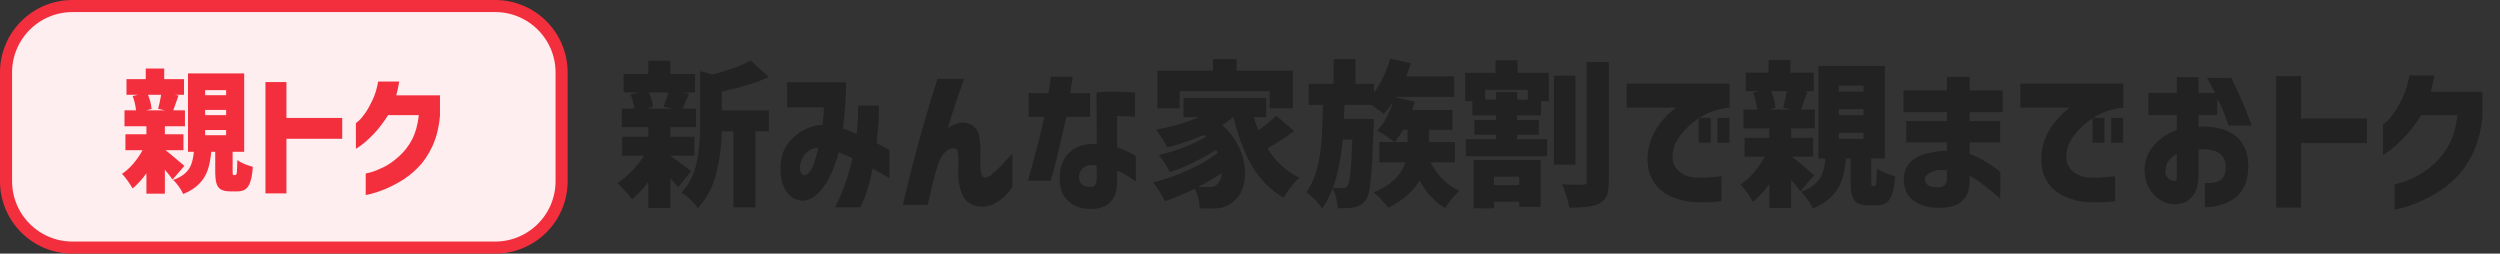
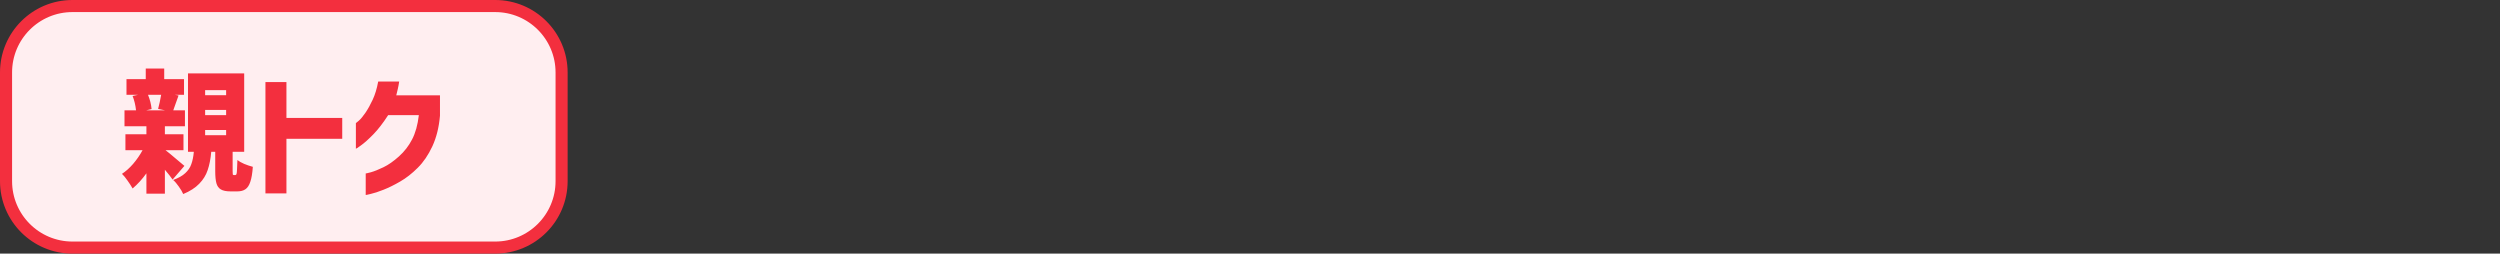
<svg xmlns="http://www.w3.org/2000/svg" width="207" height="21" viewBox="0 0 207 21" fill="none">
  <rect x="0" y="0" width="207" height="21" fill="#333333" stroke="none" />
-   <path d="M59.762 9.136H63.662V10.878H62.557V17.17H60.724V10.878H59.762C59.736 12.091 59.58 13.261 59.294 14.388C59.008 15.515 58.501 16.468 57.773 17.248C57.66 17.04 57.461 16.802 57.175 16.533C56.889 16.264 56.638 16.074 56.421 15.961C57.054 15.259 57.47 14.449 57.669 13.53C57.868 12.603 57.968 11.567 57.968 10.423V5.886L58.995 6.172C60.33 5.825 61.383 5.44 62.154 5.015L63.662 6.38C62.674 6.831 61.374 7.234 59.762 7.589V9.136ZM56.161 15.506C56.04 15.359 55.823 15.112 55.511 14.765V17.222H53.678V15.064C53.245 15.645 52.798 16.126 52.339 16.507C52.183 16.29 51.984 16.052 51.741 15.792C51.507 15.523 51.299 15.315 51.117 15.168C51.516 14.908 51.91 14.579 52.3 14.18C52.699 13.773 53.041 13.344 53.327 12.893H51.52V11.32H53.678V10.527H51.481V8.993H52.534C52.482 8.612 52.374 8.222 52.209 7.823L52.898 7.654H51.637V6.133H53.678V5.028H55.511V6.133H57.552V7.654H56.499L57.058 7.758C56.885 8.148 56.789 8.365 56.772 8.408C56.72 8.538 56.633 8.733 56.512 8.993H57.63V10.527H55.511V11.32H57.5V12.893H55.511V12.906C55.814 13.105 56.391 13.526 57.24 14.167L56.161 15.506ZM53.73 7.654C53.921 8.096 54.038 8.49 54.081 8.837L53.509 8.993H55.732L54.952 8.837C55.117 8.412 55.247 8.018 55.342 7.654H53.73ZM68.225 8.889H65.17V6.809H70.058C70.058 6.818 70.054 6.995 70.045 7.342C70.045 7.689 70.023 8.152 69.98 8.733C69.945 9.305 69.885 9.942 69.798 10.644C70.171 10.765 70.548 10.913 70.929 11.086C70.972 10.713 71.003 10.332 71.02 9.942C71.046 9.552 71.059 9.153 71.059 8.746H72.775C72.775 8.755 72.775 8.898 72.775 9.175C72.775 9.444 72.758 9.812 72.723 10.28C72.697 10.748 72.649 11.272 72.58 11.853C72.909 12.018 73.165 12.156 73.347 12.269C73.538 12.373 73.637 12.425 73.646 12.425V14.765C73.637 14.756 73.507 14.678 73.256 14.531C73.005 14.375 72.671 14.184 72.255 13.959C72.142 14.531 72.004 15.09 71.839 15.636C71.674 16.182 71.471 16.693 71.228 17.17H69.148C69.148 17.161 69.226 16.992 69.382 16.663C69.547 16.342 69.737 15.883 69.954 15.285C70.179 14.678 70.392 13.95 70.591 13.101C70.392 13.006 70.197 12.919 70.006 12.841C69.815 12.754 69.629 12.676 69.447 12.607C69.447 12.607 69.443 12.611 69.434 12.62C69.434 12.629 69.434 12.633 69.434 12.633C69.295 13.205 69.087 13.794 68.81 14.401C68.533 15.008 68.199 15.519 67.809 15.935C67.428 16.351 66.999 16.576 66.522 16.611C65.846 16.602 65.339 16.295 65.001 15.688C64.672 15.081 64.563 14.271 64.676 13.257C64.763 12.685 64.984 12.187 65.339 11.762C65.703 11.329 66.119 10.991 66.587 10.748C67.064 10.497 67.571 10.358 68.108 10.332C68.143 10.055 68.169 9.79 68.186 9.539C68.203 9.288 68.216 9.071 68.225 8.889ZM66.587 14.518C66.778 14.509 66.942 14.392 67.081 14.167C67.228 13.942 67.35 13.682 67.445 13.387C67.54 13.092 67.614 12.832 67.666 12.607C67.718 12.373 67.744 12.252 67.744 12.243C67.458 12.243 67.207 12.317 66.99 12.464C66.773 12.611 66.609 12.785 66.496 12.984C66.392 13.183 66.318 13.361 66.275 13.517C66.214 13.855 66.227 14.106 66.314 14.271C66.409 14.436 66.5 14.518 66.587 14.518ZM77.626 6.523H79.823C79.571 7.234 79.342 7.897 79.134 8.512C78.934 9.119 78.713 9.825 78.471 10.631C78.514 10.553 78.731 10.432 79.121 10.267C79.511 10.102 79.909 10.107 80.317 10.28C80.733 10.453 80.984 10.787 81.071 11.281C81.166 11.766 81.201 12.269 81.175 12.789C81.149 13.283 81.157 13.721 81.201 14.102C81.244 14.475 81.365 14.674 81.565 14.7C81.738 14.7 81.942 14.6 82.176 14.401C82.41 14.202 82.652 13.972 82.904 13.712C83.164 13.443 83.38 13.209 83.554 13.01C83.727 12.802 83.818 12.698 83.827 12.698V15.48C83.584 15.818 83.346 16.095 83.112 16.312C82.886 16.529 82.618 16.715 82.306 16.871C81.994 17.036 81.651 17.118 81.279 17.118C80.507 17.075 79.979 16.754 79.693 16.156C79.415 15.558 79.298 14.769 79.342 13.79C79.376 13.296 79.368 12.906 79.316 12.62C79.272 12.325 79.077 12.221 78.731 12.308C78.523 12.369 78.328 12.503 78.146 12.711C77.972 12.919 77.838 13.157 77.743 13.426C77.647 13.695 77.561 13.955 77.483 14.206C77.37 14.657 77.253 15.12 77.132 15.597C77.019 16.065 76.911 16.52 76.807 16.962H74.753C75.039 15.749 75.312 14.639 75.572 13.634C75.832 12.629 76.135 11.515 76.482 10.293C76.828 9.062 77.21 7.806 77.626 6.523ZM86.466 9.669H85.179V7.706H86.817C86.887 7.316 86.934 6.995 86.96 6.744C86.995 6.493 87.012 6.363 87.012 6.354H88.832C88.711 7.013 88.637 7.463 88.611 7.706H90.262V9.669H88.299C87.684 12.364 87.311 13.92 87.181 14.336C87.06 14.752 86.999 14.96 86.999 14.96H85.114C85.868 12.273 86.319 10.51 86.466 9.669ZM90.808 11.931L90.795 7.654C91.324 7.602 91.827 7.58 92.303 7.589C92.789 7.598 93.187 7.611 93.499 7.628C93.811 7.645 93.972 7.658 93.98 7.667V9.669C93.972 9.669 93.829 9.66 93.551 9.643C93.283 9.626 92.932 9.613 92.498 9.604V12.191C92.888 12.33 93.239 12.481 93.551 12.646C93.863 12.802 94.028 12.889 94.045 12.906V15.025C94.045 15.025 93.963 14.969 93.798 14.856C93.642 14.743 93.443 14.613 93.2 14.466C92.958 14.319 92.724 14.202 92.498 14.115V14.96C92.498 15.619 92.386 16.113 92.16 16.442C91.944 16.78 91.679 17.005 91.367 17.118C91.055 17.239 90.739 17.3 90.418 17.3C90.002 17.317 89.591 17.252 89.183 17.105C88.785 16.958 88.442 16.693 88.156 16.312C87.879 15.931 87.74 15.393 87.74 14.7C87.749 13.807 88.022 13.11 88.559 12.607C89.105 12.096 89.855 11.87 90.808 11.931ZM90.418 15.467C90.548 15.458 90.644 15.393 90.704 15.272C90.774 15.151 90.808 14.99 90.808 14.791V13.686C90.34 13.617 89.985 13.673 89.742 13.855C89.5 14.037 89.365 14.288 89.339 14.609C89.331 14.93 89.422 15.159 89.612 15.298C89.812 15.437 90.08 15.493 90.418 15.467ZM97.682 7.55V8.967H95.836V5.847H100.438V4.898H102.388V5.847H107.055V8.967H105.118V7.55H97.682ZM107.159 10.852C106.413 11.398 105.672 11.875 104.936 12.282C105.638 13.4 106.522 14.21 107.588 14.713C107.371 14.904 107.133 15.164 106.873 15.493C106.621 15.814 106.422 16.104 106.275 16.364C105.2 15.74 104.338 14.878 103.688 13.777C103.038 12.668 102.518 11.307 102.128 9.695C101.816 9.946 101.508 10.167 101.205 10.358C101.837 10.93 102.31 11.567 102.622 12.269C102.934 12.962 103.09 13.651 103.09 14.336C103.09 14.847 103.007 15.307 102.843 15.714C102.678 16.121 102.448 16.433 102.154 16.65C101.902 16.884 101.647 17.044 101.387 17.131C101.135 17.218 100.819 17.261 100.438 17.261C100.134 17.27 99.77 17.261 99.346 17.235C99.328 16.984 99.285 16.711 99.216 16.416C99.146 16.121 99.051 15.857 98.93 15.623C98.15 16.013 97.326 16.36 96.46 16.663C96.338 16.412 96.187 16.139 96.005 15.844C95.823 15.549 95.645 15.302 95.472 15.103C96.408 14.878 97.374 14.54 98.371 14.089C99.367 13.638 100.186 13.162 100.828 12.659L100.698 12.412C100.16 12.759 99.541 13.101 98.839 13.439C98.137 13.777 97.482 14.05 96.876 14.258C96.763 14.024 96.616 13.773 96.434 13.504C96.26 13.235 96.096 13.014 95.94 12.841C96.598 12.694 97.296 12.477 98.033 12.191C98.778 11.905 99.385 11.615 99.853 11.32L99.684 11.164C98.73 11.589 97.721 11.935 96.655 12.204C96.559 12.005 96.412 11.753 96.213 11.45C96.013 11.138 95.844 10.9 95.706 10.735C97.066 10.492 98.258 10.146 99.281 9.695H97.994V8.109H104.845V9.695H103.818C103.913 10.042 104.039 10.406 104.195 10.787C104.732 10.414 105.226 10.011 105.677 9.578L107.159 10.852ZM100.815 15.207C100.91 15.129 100.988 15.012 101.049 14.856C101.118 14.7 101.157 14.522 101.166 14.323C100.585 14.722 99.939 15.103 99.229 15.467C99.437 15.484 99.718 15.493 100.074 15.493C100.247 15.493 100.39 15.476 100.503 15.441C100.624 15.398 100.728 15.32 100.815 15.207ZM118.443 13.439C118.694 13.95 119.028 14.414 119.444 14.83C119.86 15.246 120.328 15.567 120.848 15.792C120.657 15.948 120.445 16.169 120.211 16.455C119.977 16.741 119.795 17.001 119.665 17.235C118.824 16.75 118.118 15.991 117.546 14.96C116.974 15.879 116.107 16.628 114.946 17.209C114.816 17.018 114.634 16.797 114.4 16.546C114.166 16.295 113.945 16.091 113.737 15.935C115.158 15.346 116.033 14.514 116.363 13.439H114.205V11.762H115.466C115.301 11.623 115.071 11.459 114.777 11.268C114.482 11.069 114.235 10.917 114.036 10.813C114.313 10.527 114.564 10.176 114.79 9.76C115.015 9.335 115.197 8.893 115.336 8.434C115.11 8.798 114.859 9.132 114.582 9.435C114.356 9.236 114.005 8.984 113.529 8.681H111.319L111.28 9.851H113.763L113.737 10.566C113.667 12.585 113.589 14.024 113.503 14.882C113.416 15.74 113.286 16.29 113.113 16.533C112.974 16.724 112.831 16.862 112.684 16.949C112.536 17.044 112.359 17.114 112.151 17.157C111.865 17.226 111.405 17.252 110.773 17.235C110.755 16.975 110.708 16.693 110.63 16.39C110.56 16.087 110.465 15.827 110.344 15.61C110.127 16.199 109.837 16.75 109.473 17.261C109.325 17.027 109.126 16.78 108.875 16.52C108.623 16.269 108.385 16.069 108.16 15.922C108.55 15.376 108.84 14.735 109.031 13.998C109.23 13.253 109.36 12.477 109.421 11.671C109.481 10.865 109.52 9.868 109.538 8.681H108.368V6.939H110.422V4.898H112.242V6.939H113.763V7.68C114.057 7.281 114.317 6.839 114.543 6.354C114.777 5.86 114.967 5.357 115.115 4.846L116.818 5.249C116.696 5.63 116.566 5.99 116.428 6.328H120.406V8.018H115.596L115.57 8.057L117.143 8.421C117.117 8.525 117.043 8.755 116.922 9.11H120.263V10.748H118.326V11.762H120.471V13.439H118.443ZM116.168 10.748C115.96 11.129 115.734 11.467 115.492 11.762H116.545V10.748H116.168ZM111.176 11.554C111.028 13.157 110.76 14.488 110.37 15.545C110.595 15.562 110.868 15.571 111.189 15.571C111.275 15.571 111.349 15.558 111.41 15.532C111.47 15.497 111.527 15.441 111.579 15.363C111.674 15.233 111.752 14.882 111.813 14.31C111.873 13.729 111.925 12.811 111.969 11.554H111.176ZM125.658 4.989V6.029H128.245V8.382H127.595V9.552H125.619V9.929H127.413V11.151H125.619V11.528H128.102V12.932H121.368V11.528H123.877V11.151H122.083V9.929H123.877V9.552H121.914V8.382H121.316V6.029H123.825V4.989H125.658ZM133.211 15.012C133.211 15.523 133.154 15.913 133.042 16.182C132.938 16.459 132.747 16.672 132.47 16.819C132.201 16.966 131.863 17.066 131.456 17.118C131.057 17.17 130.55 17.196 129.935 17.196C129.9 16.936 129.822 16.615 129.701 16.234C129.588 15.853 129.467 15.528 129.337 15.259C129.813 15.285 130.39 15.298 131.066 15.298C131.178 15.298 131.256 15.276 131.3 15.233C131.352 15.19 131.378 15.112 131.378 14.999V5.132H133.211V15.012ZM130.442 6.263V13.634H128.661V6.263H130.442ZM126.503 8.252V7.433H122.967V8.252H123.877V7.628H125.619V8.252H126.503ZM122.018 17.248V13.244H127.569V17.131H125.788V16.702H123.708V17.248H122.018ZM125.788 14.622H123.708V15.324H125.788V14.622ZM134.68 6.926H143.208V8.915C142.35 9.002 141.604 9.231 140.972 9.604C140.348 9.968 139.823 10.393 139.399 10.878C138.983 11.355 138.714 11.814 138.593 12.256C138.437 12.845 138.45 13.318 138.632 13.673C138.814 14.02 139.065 14.275 139.386 14.44C139.715 14.596 140.018 14.683 140.296 14.7C140.642 14.717 140.976 14.717 141.297 14.7C141.617 14.683 141.899 14.661 142.142 14.635C142.393 14.6 142.523 14.583 142.532 14.583V16.663C142.055 16.724 141.635 16.754 141.271 16.754C140.907 16.763 140.53 16.754 140.14 16.728C139.776 16.711 139.351 16.624 138.866 16.468C138.38 16.321 137.938 16.087 137.54 15.766C137.15 15.445 136.846 15.016 136.63 14.479C136.422 13.942 136.365 13.279 136.461 12.49C136.556 11.935 136.721 11.437 136.955 10.995C137.197 10.553 137.457 10.18 137.735 9.877C138.021 9.565 138.263 9.327 138.463 9.162C138.662 8.997 138.77 8.915 138.788 8.915H134.68V6.926ZM140.66 11.814V9.76H141.648V11.814H140.66ZM142.207 11.814V9.76H143.195V11.814H142.207ZM149.063 15.844C148.907 15.61 148.656 15.289 148.309 14.882V17.222H146.502V15.233C146.086 15.814 145.635 16.308 145.15 16.715C145.02 16.481 144.855 16.225 144.656 15.948C144.465 15.671 144.283 15.45 144.11 15.285C144.483 15.042 144.847 14.717 145.202 14.31C145.557 13.894 145.865 13.448 146.125 12.971H144.448V11.411H146.502V10.631H144.357V9.071H145.488C145.427 8.542 145.315 8.074 145.15 7.667L145.683 7.55H144.552V6.016H146.437V4.976H148.244V6.016H150.181V7.55H149.284L149.648 7.615L149.258 8.707L149.128 9.071H150.272V10.631H148.309V11.411H150.129V12.971H148.374C148.634 13.17 148.95 13.43 149.323 13.751C149.704 14.063 150.003 14.314 150.22 14.505L149.063 15.844ZM155.199 15.402C155.251 15.402 155.29 15.372 155.316 15.311C155.342 15.242 155.359 15.09 155.368 14.856C155.385 14.613 155.398 14.306 155.407 13.933C155.554 14.054 155.775 14.18 156.07 14.31C156.365 14.431 156.646 14.527 156.915 14.596C156.872 15.229 156.789 15.718 156.668 16.065C156.555 16.412 156.395 16.654 156.187 16.793C155.988 16.932 155.723 17.001 155.394 17.001H154.731C154.315 17.001 153.999 16.936 153.782 16.806C153.574 16.685 153.431 16.485 153.353 16.208C153.275 15.931 153.236 15.536 153.236 15.025V13.127H152.846C152.785 13.82 152.668 14.418 152.495 14.921C152.33 15.415 152.057 15.857 151.676 16.247C151.295 16.646 150.77 16.984 150.103 17.261C150.016 17.053 149.873 16.81 149.674 16.533C149.483 16.256 149.297 16.039 149.115 15.883C149.626 15.701 150.021 15.48 150.298 15.22C150.584 14.96 150.783 14.665 150.896 14.336C151.017 14.007 151.1 13.604 151.143 13.127H150.571V5.457H156.07V13.127H154.939V14.999C154.939 15.181 154.943 15.294 154.952 15.337C154.969 15.38 155.004 15.402 155.056 15.402H155.199ZM152.248 7.095V7.589H154.302V7.095H152.248ZM146.658 7.55C146.849 8.018 146.966 8.482 147.009 8.941L146.476 9.071H148.335L147.646 8.928C147.759 8.512 147.858 8.053 147.945 7.55H146.658ZM152.248 9.032V9.539H154.302V9.032H152.248ZM152.248 10.995V11.502H154.302V10.995H152.248ZM157.838 11.788V10.02H161.205V9.292H157.604V7.485H161.205V6.367H163.09V7.485H165.833V9.292H163.09V10.02H165.612V11.788H163.09V12.737C163.471 12.876 163.861 13.062 164.26 13.296C164.659 13.53 164.984 13.742 165.235 13.933C165.486 14.115 165.616 14.215 165.625 14.232V16.468C165.616 16.459 165.486 16.342 165.235 16.117C164.984 15.9 164.667 15.645 164.286 15.35C163.905 15.047 163.506 14.778 163.09 14.544V14.947C163.081 15.623 162.934 16.121 162.648 16.442C162.371 16.771 162.041 16.984 161.66 17.079C161.287 17.174 160.897 17.218 160.49 17.209C159.979 17.209 159.502 17.122 159.06 16.949C158.618 16.776 158.271 16.52 158.02 16.182C157.777 15.844 157.647 15.428 157.63 14.934C157.63 14.336 157.79 13.859 158.111 13.504C158.432 13.149 158.874 12.893 159.437 12.737C160.009 12.572 160.598 12.486 161.205 12.477V11.788H157.838ZM160.49 15.506C160.672 15.506 160.832 15.458 160.971 15.363C161.11 15.259 161.188 15.112 161.205 14.921V14.102C160.659 14.033 160.221 14.085 159.892 14.258C159.563 14.423 159.394 14.6 159.385 14.791C159.385 14.99 159.454 15.159 159.593 15.298C159.74 15.437 160.039 15.506 160.49 15.506ZM167.281 6.926H175.809V8.915C174.951 9.002 174.206 9.231 173.573 9.604C172.949 9.968 172.425 10.393 172 10.878C171.584 11.355 171.316 11.814 171.194 12.256C171.038 12.845 171.051 13.318 171.233 13.673C171.415 14.02 171.667 14.275 171.987 14.44C172.317 14.596 172.62 14.683 172.897 14.7C173.244 14.717 173.578 14.717 173.898 14.7C174.219 14.683 174.501 14.661 174.743 14.635C174.995 14.6 175.125 14.583 175.133 14.583V16.663C174.657 16.724 174.236 16.754 173.872 16.754C173.508 16.763 173.131 16.754 172.741 16.728C172.377 16.711 171.953 16.624 171.467 16.468C170.982 16.321 170.54 16.087 170.141 15.766C169.751 15.445 169.448 15.016 169.231 14.479C169.023 13.942 168.967 13.279 169.062 12.49C169.158 11.935 169.322 11.437 169.556 10.995C169.799 10.553 170.059 10.18 170.336 9.877C170.622 9.565 170.865 9.327 171.064 9.162C171.264 8.997 171.372 8.915 171.389 8.915H167.281V6.926ZM173.261 11.814V9.76H174.249V11.814H173.261ZM174.808 11.814V9.76H175.796V11.814H174.808ZM180.235 9.526H177.882V7.693H180.235V6.393H182.042V7.693H183.407C183.251 7.364 183.025 6.948 182.731 6.445H184.746C185.37 7.728 185.807 8.707 186.059 9.383C186.31 10.05 186.436 10.388 186.436 10.397H184.525C184.377 9.964 184.252 9.608 184.148 9.331C184.044 9.045 183.857 8.651 183.589 8.148V9.526H182.042V10.527C182.154 10.501 182.25 10.484 182.328 10.475C182.718 10.466 183.134 10.505 183.576 10.592C184.018 10.67 184.434 10.826 184.824 11.06C185.214 11.285 185.53 11.619 185.773 12.061C186.024 12.503 186.154 13.079 186.163 13.79C186.154 14.501 186.028 15.077 185.786 15.519C185.543 15.961 185.231 16.299 184.85 16.533C184.477 16.776 184.087 16.94 183.68 17.027C183.272 17.114 182.9 17.157 182.562 17.157V15.168C182.986 15.168 183.329 15.125 183.589 15.038C183.857 14.943 184.039 14.795 184.135 14.596C184.239 14.388 184.291 14.119 184.291 13.79C184.291 13.313 184.117 12.949 183.771 12.698C183.424 12.447 182.9 12.334 182.198 12.36C182.172 12.36 182.146 12.36 182.12 12.36C182.094 12.36 182.068 12.364 182.042 12.373V14.57C182.016 15.281 181.873 15.805 181.613 16.143C181.361 16.481 181.088 16.698 180.794 16.793C180.508 16.888 180.243 16.927 180.001 16.91C179.637 16.91 179.273 16.802 178.909 16.585C178.545 16.368 178.237 16.056 177.986 15.649C177.734 15.242 177.596 14.752 177.57 14.18C177.552 13.651 177.656 13.166 177.882 12.724C178.116 12.273 178.432 11.883 178.831 11.554C179.238 11.216 179.706 10.956 180.235 10.774V9.526ZM180.235 14.752V12.75C179.931 12.906 179.702 13.101 179.546 13.335C179.39 13.569 179.307 13.842 179.299 14.154C179.29 14.353 179.329 14.514 179.416 14.635C179.511 14.756 179.615 14.847 179.728 14.908C179.849 14.96 179.957 14.982 180.053 14.973C180.061 14.982 180.092 14.977 180.144 14.96C180.196 14.943 180.226 14.873 180.235 14.752ZM195.981 9.812V11.853H190.521V17.196H188.467V6.302H190.521V9.812H195.981ZM199.5 6.25H201.554C201.519 6.493 201.476 6.727 201.424 6.952C201.372 7.177 201.32 7.394 201.268 7.602H205.545V9.591C205.449 10.718 205.202 11.714 204.804 12.581C204.405 13.439 203.924 14.145 203.361 14.7C202.806 15.255 202.234 15.701 201.645 16.039C201.064 16.377 200.518 16.646 200.007 16.845C199.504 17.044 199.092 17.179 198.772 17.248C198.451 17.326 198.286 17.361 198.278 17.352V15.246C198.286 15.255 198.455 15.216 198.785 15.129C199.123 15.034 199.534 14.869 200.02 14.635C200.505 14.401 201.012 14.046 201.541 13.569C202.069 13.092 202.494 12.542 202.815 11.918C203.144 11.294 203.365 10.501 203.478 9.539H200.475C199.972 10.319 199.482 10.952 199.006 11.437C198.529 11.922 198.13 12.278 197.81 12.503C197.498 12.728 197.333 12.837 197.316 12.828V10.319C197.324 10.319 197.42 10.241 197.602 10.085C197.792 9.92 198.009 9.66 198.252 9.305C198.494 8.95 198.728 8.529 198.954 8.044C199.188 7.55 199.37 6.952 199.5 6.25Z" fill="#222222" />
  <path d="M6 0.5H41C44.038 0.5 46.5 2.962 46.5 6V15C46.5 18.038 44.038 20.5 41 20.5H6C2.962 20.5 0.5 18.038 0.5 15V6C0.5 2.962 2.962 0.5 6 0.5Z" fill="#FFEEF0" stroke="#F32F3E" />
  <path d="M14.29 14.868C14.158 14.67 13.945 14.399 13.652 14.054V16.034H12.123V14.351C11.771 14.842 11.39 15.26 10.979 15.605C10.869 15.407 10.73 15.191 10.561 14.956C10.4 14.721 10.246 14.534 10.099 14.395C10.414 14.19 10.722 13.915 11.023 13.57C11.324 13.218 11.584 12.84 11.804 12.437H10.385V11.117H12.123V10.457H10.308V9.137H11.265C11.214 8.69 11.118 8.294 10.979 7.949L11.43 7.85H10.473V6.552H12.068V5.672H13.597V6.552H15.236V7.85H14.477L14.785 7.905L14.455 8.829L14.345 9.137H15.313V10.457H13.652V11.117H15.192V12.437H13.707C13.927 12.606 14.195 12.826 14.51 13.097C14.833 13.361 15.086 13.574 15.269 13.735L14.29 14.868ZM19.482 14.494C19.526 14.494 19.559 14.468 19.581 14.417C19.603 14.358 19.618 14.23 19.625 14.032C19.64 13.827 19.651 13.566 19.658 13.251C19.783 13.354 19.97 13.46 20.219 13.57C20.468 13.673 20.707 13.753 20.934 13.812C20.897 14.347 20.828 14.762 20.725 15.055C20.63 15.348 20.494 15.554 20.318 15.671C20.149 15.788 19.926 15.847 19.647 15.847H19.086C18.734 15.847 18.466 15.792 18.283 15.682C18.107 15.579 17.986 15.411 17.92 15.176C17.854 14.941 17.821 14.608 17.821 14.175V12.569H17.491C17.44 13.156 17.341 13.662 17.194 14.087C17.055 14.505 16.824 14.879 16.501 15.209C16.178 15.546 15.735 15.832 15.17 16.067C15.097 15.891 14.976 15.686 14.807 15.451C14.646 15.216 14.488 15.033 14.334 14.901C14.767 14.747 15.1 14.56 15.335 14.34C15.577 14.12 15.746 13.871 15.841 13.592C15.944 13.313 16.013 12.972 16.05 12.569H15.566V6.079H20.219V12.569H19.262V14.153C19.262 14.307 19.266 14.402 19.273 14.439C19.288 14.476 19.317 14.494 19.361 14.494H19.482ZM16.985 7.465V7.883H18.723V7.465H16.985ZM12.255 7.85C12.416 8.246 12.515 8.638 12.552 9.027L12.101 9.137H13.674L13.091 9.016C13.186 8.664 13.271 8.275 13.344 7.85H12.255ZM16.985 9.104V9.533H18.723V9.104H16.985ZM16.985 10.765V11.194H18.723V10.765H16.985ZM28.337 9.764V11.491H23.717V16.012H21.979V6.794H23.717V9.764H28.337ZM31.315 6.75H33.053C33.023 6.955 32.987 7.153 32.943 7.344C32.899 7.535 32.855 7.718 32.811 7.894H36.43V9.577C36.349 10.53 36.14 11.374 35.803 12.107C35.465 12.833 35.058 13.431 34.582 13.9C34.112 14.369 33.628 14.747 33.13 15.033C32.638 15.319 32.176 15.546 31.744 15.715C31.318 15.884 30.97 15.997 30.699 16.056C30.427 16.122 30.288 16.151 30.281 16.144V14.362C30.288 14.369 30.431 14.336 30.71 14.263C30.996 14.182 31.344 14.043 31.755 13.845C32.165 13.647 32.594 13.346 33.042 12.943C33.489 12.54 33.848 12.074 34.12 11.546C34.398 11.018 34.585 10.347 34.681 9.533H32.14C31.714 10.193 31.3 10.728 30.897 11.139C30.493 11.55 30.156 11.85 29.885 12.041C29.621 12.232 29.481 12.323 29.467 12.316V10.193C29.474 10.193 29.555 10.127 29.709 9.995C29.87 9.856 30.053 9.636 30.259 9.335C30.464 9.034 30.662 8.679 30.853 8.268C31.051 7.85 31.205 7.344 31.315 6.75Z" fill="#F32F3E" />
</svg>